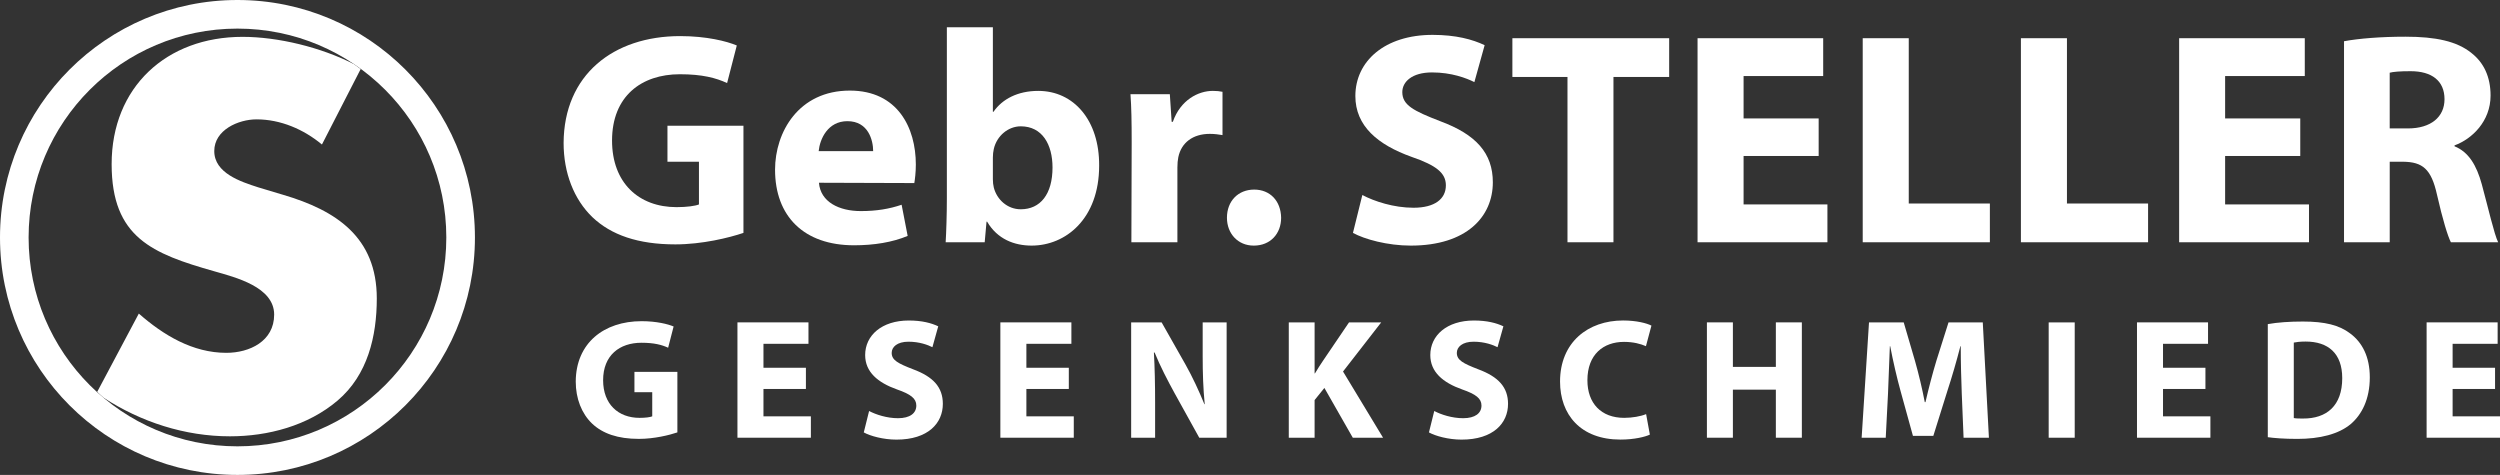
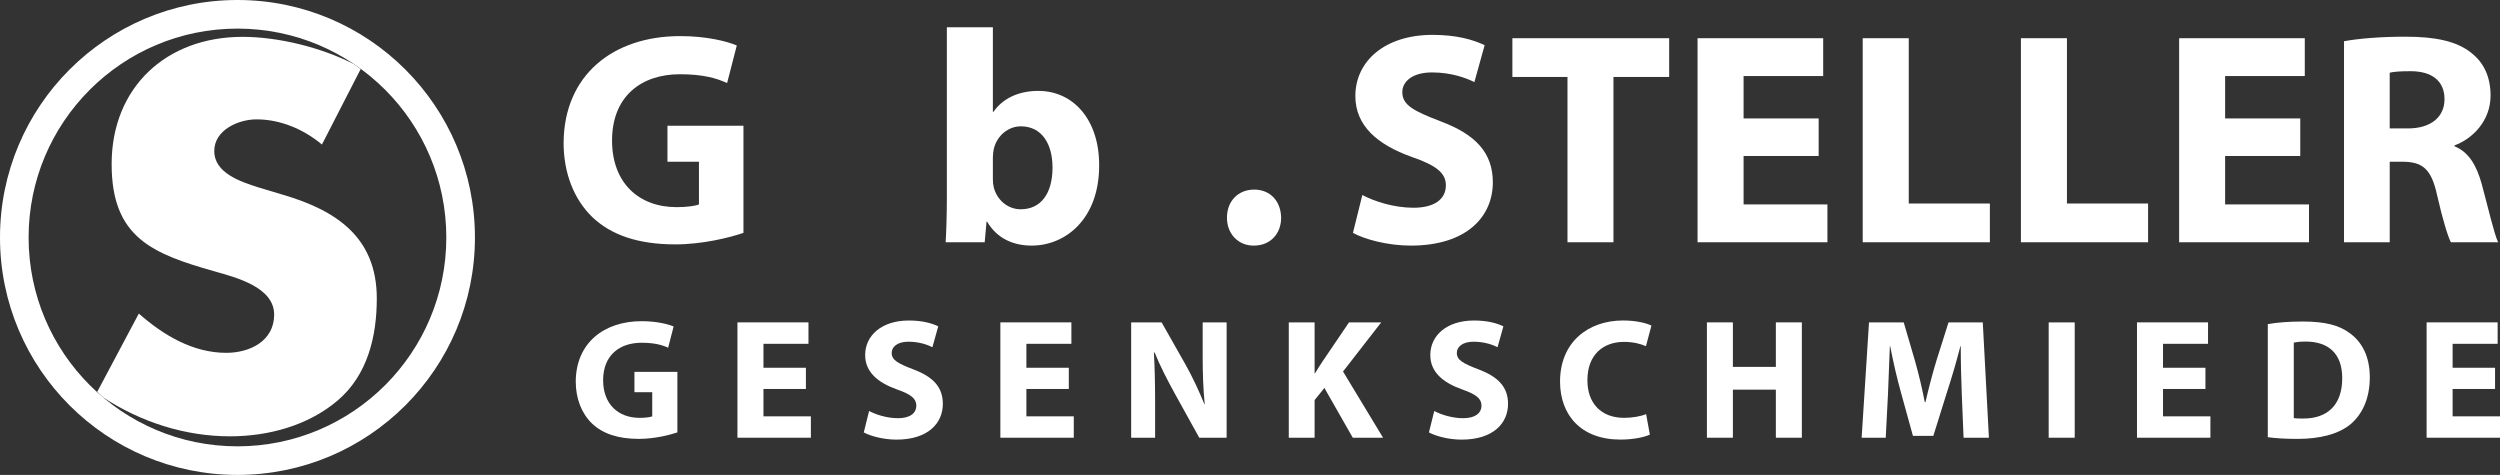
<svg xmlns="http://www.w3.org/2000/svg" xmlns:xlink="http://www.w3.org/1999/xlink" version="1.1" x="0px" y="0px" width="128.765px" height="24.461px" viewBox="0 0 128.765 24.461" style="enable-background:new 0 0 128.765 24.461;" xml:space="preserve">
  <rect x="0" y="0" width="128.765" height="24.461" fill="#333333" stroke="none" />
  <style type="text/css">

	.st0{fill:#FFFFFF;}

	.st1{fill-rule:evenodd;clip-rule:evenodd;fill:#FFFFFF;}

</style>
  <defs>

</defs>
  <path class="st0" d="M38.292,6.475h-3.914V8.33H36v2.2c-0.187,0.077-0.624,0.139-1.154,0.139c-1.949,0-3.322-1.254-3.322-3.43   c0-2.286,1.513-3.415,3.493-3.415c1.154,0,1.856,0.188,2.433,0.454l0.499-1.936c-0.514-0.218-1.559-0.483-2.916-0.483   c-3.446,0-5.988,1.996-6.004,5.504c0,1.54,0.53,2.903,1.482,3.821c0.967,0.92,2.355,1.403,4.273,1.403   c1.387,0,2.775-0.343,3.508-0.592V6.475" />
-   <path class="st1" d="M42.166,7.785c0.062-0.624,0.468-1.544,1.481-1.544c1.076,0,1.326,0.982,1.326,1.544H42.166 M47.093,9.429   c0.032-0.188,0.078-0.548,0.078-0.955c0-1.89-0.935-3.808-3.399-3.808c-2.635,0-3.852,2.136-3.852,4.074   c0,2.397,1.482,3.894,4.07,3.894c1.029,0,1.981-0.156,2.76-0.483l-0.311-1.605c-0.64,0.217-1.295,0.326-2.106,0.326   c-1.107,0-2.074-0.466-2.152-1.459L47.093,9.429z" />
  <path class="st1" d="M51.139,8.112c0-0.156,0.016-0.296,0.047-0.437c0.156-0.686,0.749-1.169,1.388-1.169   c1.107,0,1.637,0.935,1.637,2.12c0,1.373-0.623,2.153-1.637,2.153c-0.686,0-1.232-0.5-1.388-1.123   c-0.031-0.125-0.047-0.265-0.047-0.421V8.112 M48.769,10.202c0,0.857-0.031,1.777-0.062,2.276h2.011l0.094-1.06h0.031   c0.53,0.904,1.404,1.232,2.293,1.232c1.746,0,3.477-1.373,3.477-4.117c0.015-2.339-1.31-3.851-3.135-3.851   c-1.06,0-1.855,0.421-2.307,1.076h-0.032V1.406h-2.37V10.202z" />
-   <path class="st0" d="M58.273,12.478h2.37V8.626c0-0.202,0.016-0.374,0.047-0.53c0.156-0.748,0.748-1.201,1.622-1.201   c0.265,0,0.452,0.032,0.654,0.063v-2.23c-0.171-0.031-0.28-0.047-0.499-0.047c-0.748,0-1.668,0.468-2.058,1.591h-0.062l-0.094-1.419   h-2.027c0.047,0.655,0.062,1.388,0.062,2.51L58.273,12.478" />
  <path class="st0" d="M64.583,12.65c0.843,0,1.403-0.608,1.403-1.435c-0.015-0.873-0.576-1.45-1.387-1.45   c-0.827,0-1.404,0.592-1.404,1.45c0,0.827,0.577,1.435,1.373,1.435H64.583" />
  <path class="st0" d="M69.685,11.995c0.592,0.327,1.778,0.655,2.979,0.655c2.884,0,4.226-1.498,4.226-3.259   c0-1.498-0.859-2.464-2.713-3.15c-1.372-0.531-1.95-0.827-1.95-1.497c0-0.531,0.5-1.014,1.528-1.014   c1.014,0,1.778,0.296,2.184,0.499l0.529-1.902c-0.622-0.297-1.479-0.531-2.682-0.531c-2.464,0-3.977,1.357-3.977,3.15   c0,1.544,1.154,2.511,2.9,3.135c1.264,0.436,1.762,0.826,1.762,1.465c0,0.702-0.575,1.154-1.667,1.154   c-1.015,0-2.012-0.327-2.636-0.655L69.685,11.995" />
  <polyline class="st0" points="80.735,12.478 83.103,12.478 83.103,3.964 85.972,3.964 85.972,1.968 77.897,1.968 77.897,3.964    80.735,3.964 80.735,12.478 " />
  <polyline class="st0" points="93.672,6.1 89.805,6.1 89.805,3.917 93.905,3.917 93.905,1.968 87.434,1.968 87.434,12.478    94.123,12.478 94.123,10.529 89.805,10.529 89.805,8.034 93.672,8.034 93.672,6.1 " />
  <polyline class="st0" points="95.941,12.478 102.49,12.478 102.49,10.482 98.312,10.482 98.312,1.968 95.941,1.968 95.941,12.478    " />
  <polyline class="st0" points="104.089,12.478 110.639,12.478 110.639,10.482 106.46,10.482 106.46,1.968 104.089,1.968    104.089,12.478 " />
  <polyline class="st0" points="118.477,6.1 114.607,6.1 114.607,3.917 118.71,3.917 118.71,1.968 112.239,1.968 112.239,12.478    118.927,12.478 118.927,10.529 114.607,10.529 114.607,8.034 118.477,8.034 118.477,6.1 " />
  <path class="st1" d="M123.085,3.745c0.172-0.046,0.5-0.078,1.076-0.078c1.093,0,1.746,0.497,1.746,1.443   c0,0.915-0.701,1.505-1.886,1.505h-0.937V3.745 M120.731,12.478h2.354V8.33h0.701c0.982,0.016,1.436,0.36,1.732,1.691   c0.295,1.299,0.562,2.16,0.717,2.457h2.434c-0.202-0.407-0.515-1.784-0.843-2.99c-0.267-0.97-0.671-1.657-1.403-1.953V7.488   c0.903-0.327,1.856-1.245,1.856-2.564c0-0.962-0.345-1.693-0.982-2.192c-0.749-0.608-1.841-0.842-3.4-0.842   c-1.279,0-2.4,0.093-3.166,0.234V12.478z" />
  <path class="st0" d="M34.889,19.153h-2.212v1.049h0.917v1.242c-0.106,0.045-0.353,0.078-0.652,0.078   c-1.102,0-1.878-0.709-1.878-1.938c0-1.293,0.855-1.93,1.975-1.93c0.652,0,1.048,0.106,1.374,0.256l0.282-1.094   c-0.29-0.123-0.881-0.273-1.648-0.273c-1.947,0-3.384,1.129-3.393,3.111c0,0.871,0.3,1.641,0.837,2.158   c0.547,0.521,1.331,0.793,2.415,0.793c0.785,0,1.569-0.193,1.983-0.334V19.153" />
  <polyline class="st0" points="41.509,18.942 39.323,18.942 39.323,17.708 41.641,17.708 41.641,16.604 37.983,16.604 37.983,22.545    41.765,22.545 41.765,21.444 39.323,21.444 39.323,20.034 41.509,20.034 41.509,18.942 " />
  <path class="st0" d="M44.49,22.272c0.335,0.185,1.005,0.371,1.684,0.371c1.63,0,2.388-0.848,2.388-1.842   c0-0.848-0.484-1.393-1.533-1.781c-0.776-0.301-1.102-0.467-1.102-0.846c0-0.301,0.282-0.574,0.864-0.574   c0.573,0,1.005,0.168,1.234,0.283l0.3-1.076c-0.353-0.168-0.838-0.299-1.517-0.299c-1.392,0-2.247,0.768-2.247,1.779   c0,0.873,0.652,1.42,1.639,1.771c0.714,0.248,0.996,0.469,0.996,0.83c0,0.396-0.326,0.652-0.943,0.652   c-0.573,0-1.137-0.185-1.489-0.371L44.49,22.272" />
  <polyline class="st0" points="55.05,18.942 52.865,18.942 52.865,17.708 55.183,17.708 55.183,16.604 51.525,16.604 51.525,22.545    55.306,22.545 55.306,21.444 52.865,21.444 52.865,20.034 55.05,20.034 55.05,18.942 " />
  <path class="st1" d="M59.495,22.545v-1.789c0-0.969-0.018-1.807-0.062-2.6h0.036c0.282,0.695,0.678,1.455,1.031,2.098l1.269,2.291   h1.41v-5.941h-1.234v1.729c0,0.899,0.027,1.701,0.106,2.486h-0.018c-0.273-0.672-0.616-1.41-0.969-2.037l-1.234-2.178h-1.569v5.941   H59.495" />
  <path class="st0" d="M66.38,22.545h1.33v-1.939l0.504-0.625l1.463,2.564h1.559l-2.062-3.41l1.967-2.531h-1.658l-1.339,1.975   c-0.142,0.213-0.282,0.424-0.415,0.652H67.71v-2.627h-1.33V22.545" />
  <path class="st0" d="M73.599,22.272c0.335,0.185,1.004,0.371,1.682,0.371c1.634,0,2.392-0.848,2.392-1.842   c0-0.848-0.487-1.393-1.536-1.781c-0.775-0.301-1.102-0.467-1.102-0.846c0-0.301,0.283-0.574,0.863-0.574   c0.574,0,1.007,0.168,1.234,0.283l0.302-1.076c-0.354-0.168-0.838-0.299-1.516-0.299c-1.395,0-2.249,0.768-2.249,1.779   c0,0.873,0.65,1.42,1.64,1.771c0.714,0.248,0.996,0.469,0.996,0.83c0,0.396-0.327,0.652-0.944,0.652   c-0.571,0-1.137-0.185-1.488-0.371L73.599,22.272" />
  <path class="st0" d="M84.785,21.329c-0.273,0.115-0.715,0.193-1.129,0.193c-1.188,0-1.895-0.748-1.895-1.938   c0-1.332,0.828-1.975,1.887-1.975c0.484,0,0.863,0.105,1.128,0.221l0.283-1.059c-0.239-0.123-0.769-0.264-1.463-0.264   c-1.799,0-3.244,1.119-3.244,3.146c0,1.701,1.057,2.988,3.111,2.988c0.713,0,1.276-0.141,1.515-0.256L84.785,21.329" />
  <polyline class="st0" points="87.916,16.604 87.916,22.545 89.254,22.545 89.254,20.069 91.467,20.069 91.467,22.545 92.806,22.545    92.806,16.604 91.467,16.604 91.467,18.897 89.254,18.897 89.254,16.604 87.916,16.604 " />
  <path class="st0" d="M101.136,22.545h1.305l-0.316-5.941h-1.764l-0.625,1.975c-0.203,0.67-0.405,1.447-0.563,2.133h-0.036   c-0.132-0.695-0.309-1.436-0.501-2.115l-0.583-1.992h-1.788l-0.379,5.941h1.241l0.116-2.256c0.034-0.74,0.069-1.658,0.096-2.459   h0.018c0.149,0.785,0.343,1.621,0.538,2.326l0.633,2.293h1.05l0.725-2.318c0.229-0.697,0.475-1.543,0.669-2.301h0.019   c0,0.873,0.025,1.726,0.052,2.441L101.136,22.545" />
  <rect x="105.519" y="16.606" class="st0" width="1.341" height="5.939" />
  <polyline class="st0" points="113.593,18.942 111.408,18.942 111.408,17.708 113.727,17.708 113.727,16.604 110.068,16.604    110.068,22.545 113.849,22.545 113.849,21.444 111.408,21.444 111.408,20.034 113.593,20.034 113.593,18.942 " />
  <path class="st1" d="M118.144,17.645c0.116-0.025,0.319-0.053,0.61-0.053c1.161,0,1.885,0.607,1.885,1.885   c0,1.42-0.801,2.09-2.028,2.08c-0.158,0-0.351,0-0.467-0.025V17.645 M116.805,22.518c0.325,0.045,0.827,0.088,1.525,0.088   c1.162,0,2.125-0.244,2.75-0.766c0.563-0.484,0.979-1.27,0.979-2.406c0-1.057-0.39-1.799-1.007-2.256   c-0.563-0.432-1.303-0.617-2.441-0.617c-0.67,0-1.312,0.043-1.806,0.133V22.518z" />
  <polyline class="st0" points="128.51,18.942 126.324,18.942 126.324,17.708 128.643,17.708 128.643,16.604 124.985,16.604    124.985,22.545 128.765,22.545 128.765,21.444 126.324,21.444 126.324,20.034 128.51,20.034 128.51,18.942 " />
  <g>
    <defs>
      <path id="SVGID_1_" d="M1.473,12.231c0-5.942,4.816-10.758,10.758-10.758c5.942,0,10.757,4.816,10.757,10.758     c0,5.941-4.816,10.758-10.757,10.758C6.289,22.989,1.473,18.172,1.473,12.231" />
    </defs>
    <clipPath id="SVGID_2_">
      <use xlink:href="#SVGID_1_" style="overflow:visible;" />
    </clipPath>
  </g>
  <path class="st0" d="M12.231,0C5.476,0,0,5.476,0,12.231c0,6.756,5.476,12.23,12.231,12.23c6.755,0,12.231-5.475,12.231-12.23   C24.462,5.476,18.986,0,12.231,0z M12.231,22.989c-5.942,0-10.758-4.816-10.758-10.758c0-5.942,4.816-10.758,10.758-10.758   c5.942,0,10.757,4.816,10.757,10.758C22.988,18.172,18.172,22.989,12.231,22.989z" />
  <path class="st0" d="M17.386,20.633c1.554-1.32,2.021-3.316,2.021-5.26c0-3.162-2.099-4.536-4.82-5.338l-1.296-0.389   c-0.881-0.285-2.255-0.725-2.255-1.866c0-1.088,1.244-1.632,2.177-1.632c1.244,0,2.435,0.518,3.369,1.295l1.995-3.886   c-0.167-0.122-0.394-0.287-0.338-0.249c-1.698-0.871-3.916-1.41-5.75-1.41c-3.914,0-6.739,2.591-6.739,6.556   c0,3.784,2.1,4.613,5.287,5.519c1.089,0.312,3.084,0.805,3.084,2.231c0,1.373-1.27,1.969-2.462,1.969   c-1.736,0-3.239-0.908-4.509-2.022l-2.144,4.033c0.111,0.101,0.217,0.206,0.332,0.302c1.922,1.251,4.188,1.987,6.503,1.987   C13.809,22.473,15.857,21.93,17.386,20.633z" />
</svg>